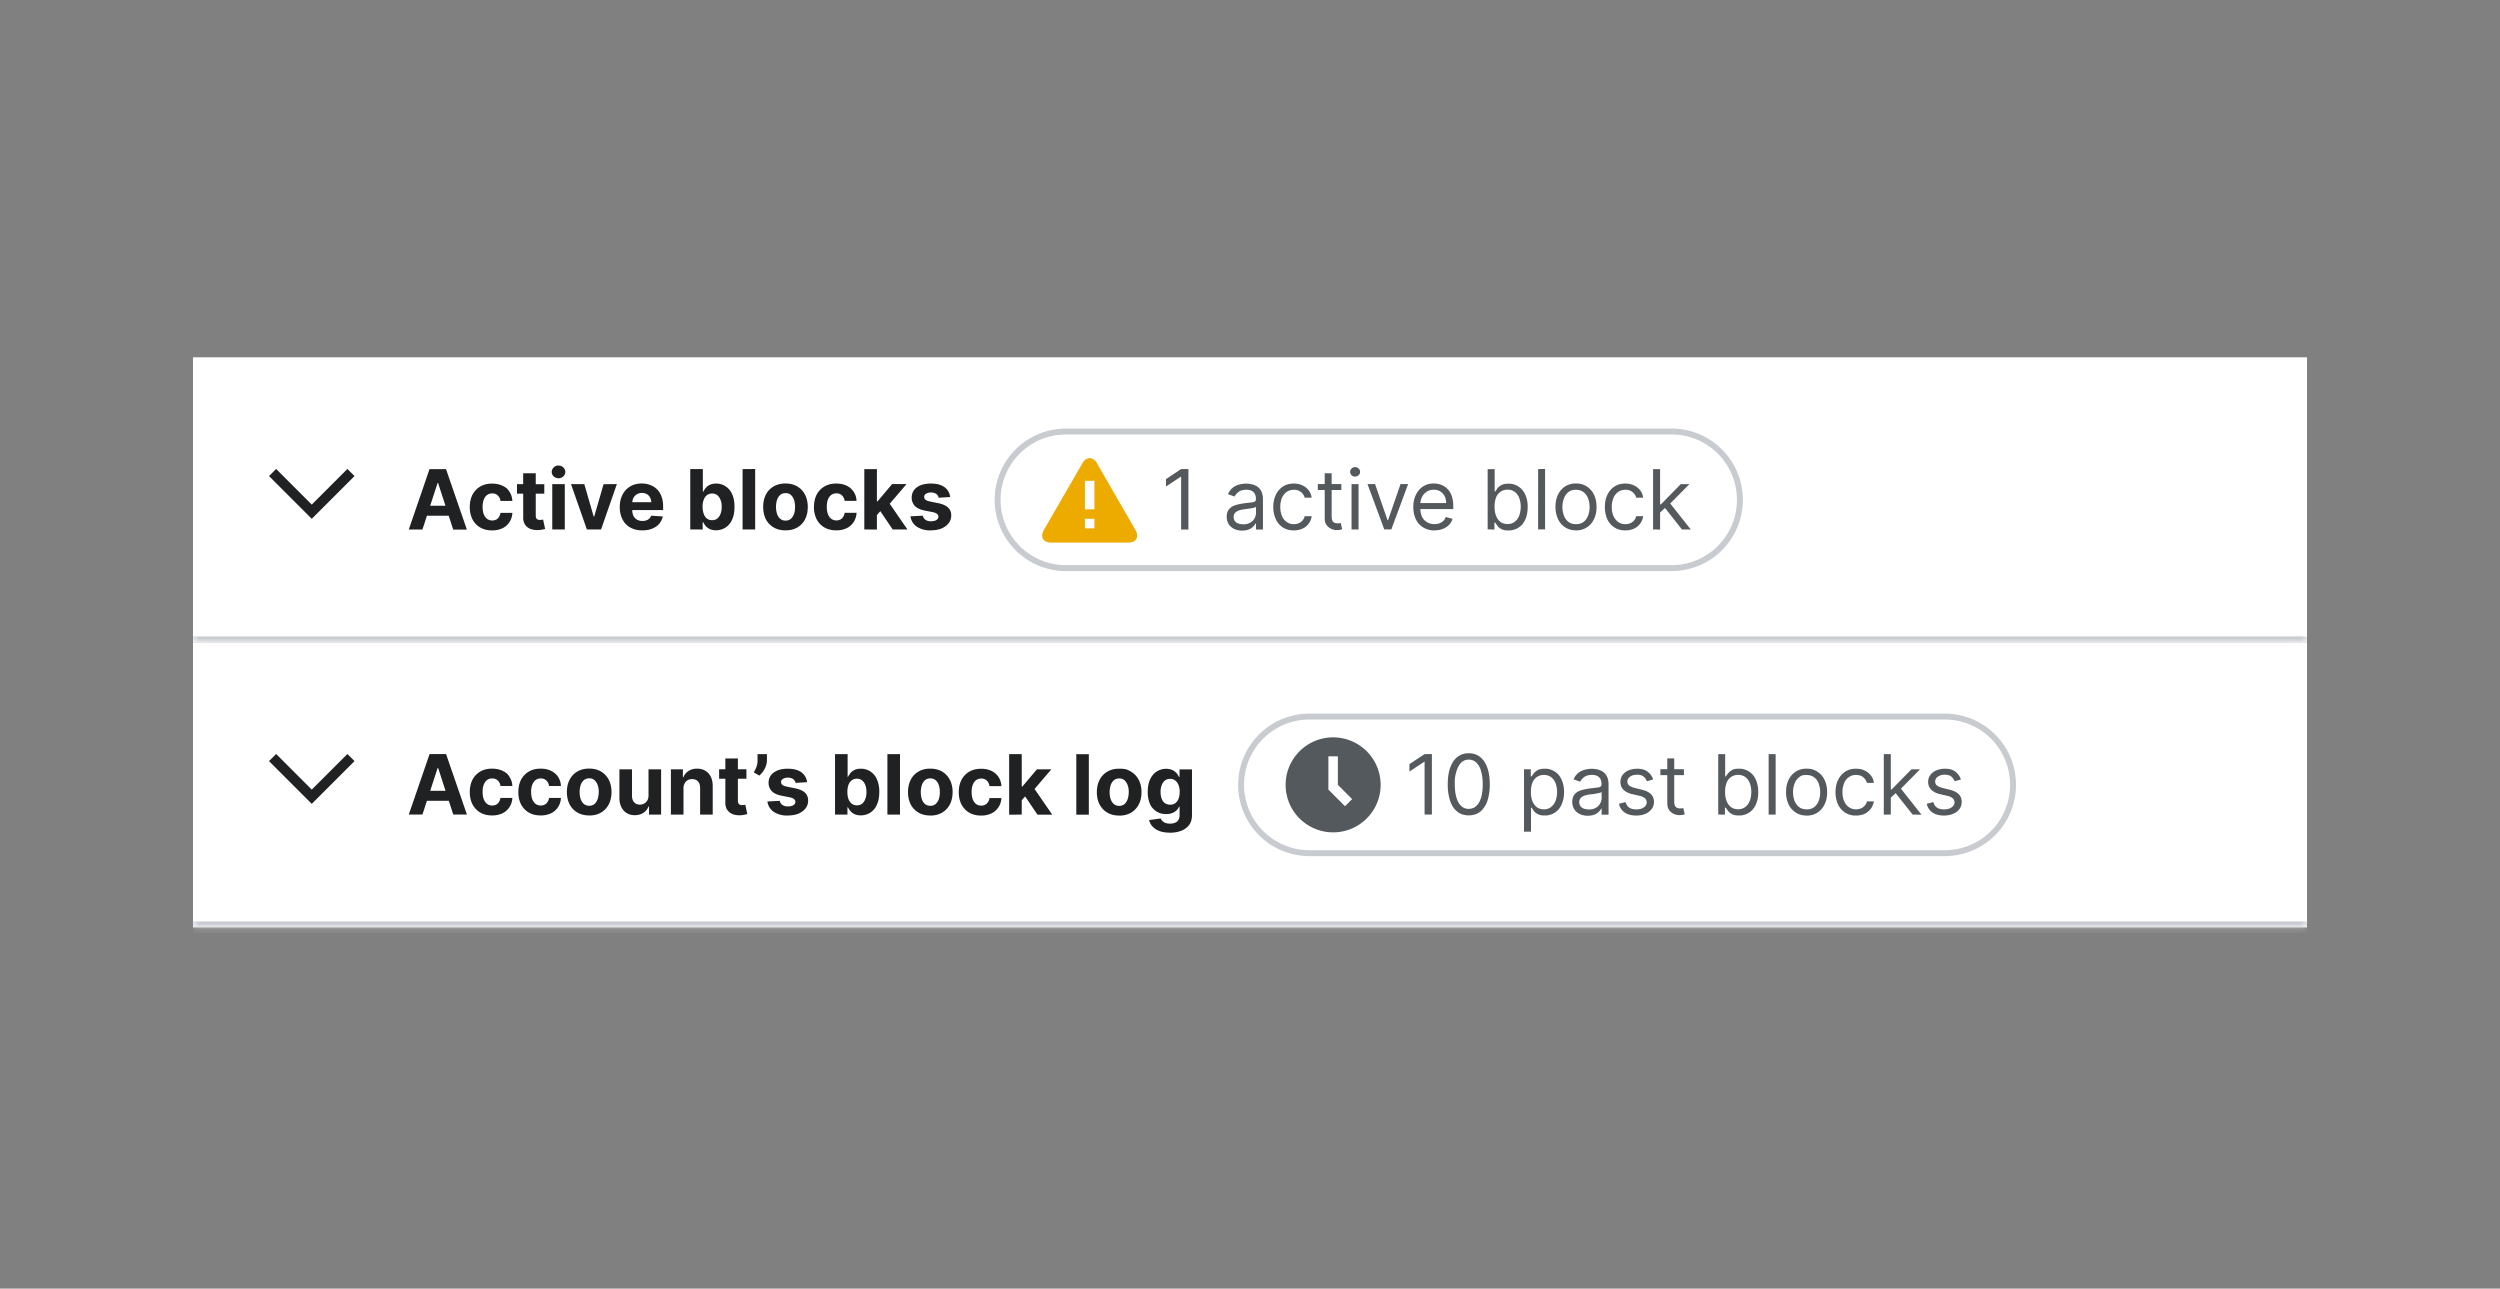
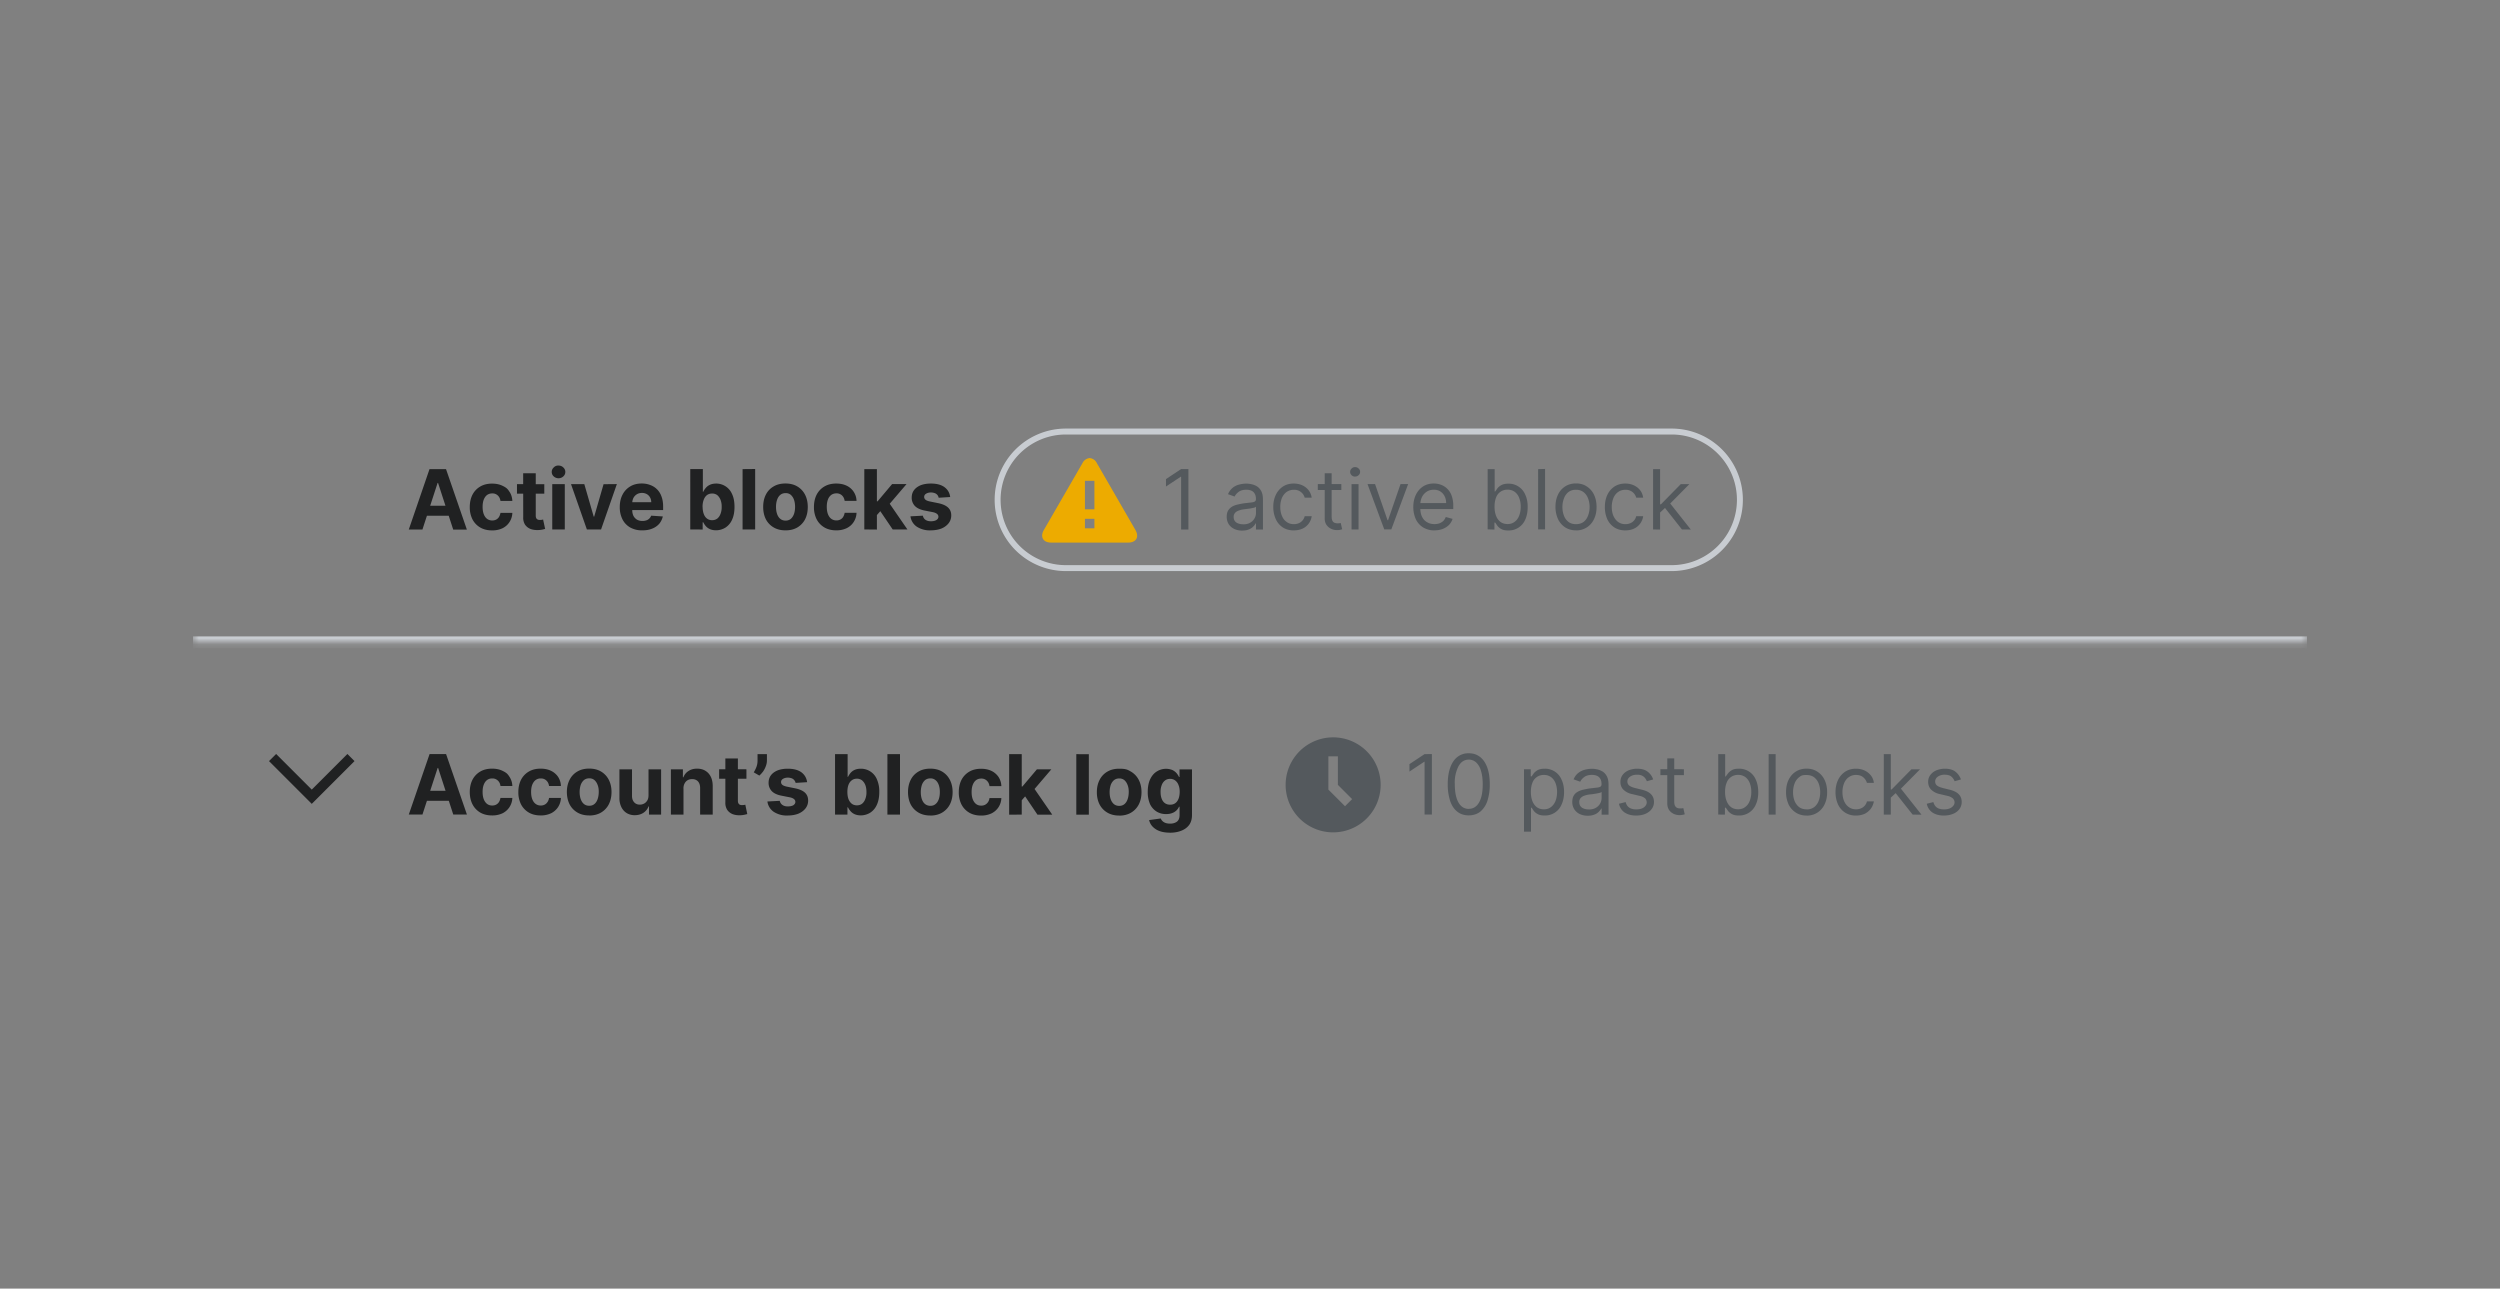
<svg xmlns="http://www.w3.org/2000/svg" width="421" height="217" fill="none" viewBox="0 0 421 217">
  <rect x="0" y="0" width="421" height="217" fill="#808080" stroke="none" />
-   <path fill="#fff" d="M32.5 60.17h356v48h-356z" />
  <mask id="a" fill="#fff">
    <path d="M32.5 60.17h356v48h-356z" />
  </mask>
-   <path fill="#C8CCD1" d="M388.5 107.17h-356v2h356z" mask="url(#a)" />
-   <path fill="#202122" fill-rule="evenodd" d="m59.7 80.17-1.2-1.2-6 6-6-6-1.2 1.2 7.2 7.2z" clip-rule="evenodd" />
+   <path fill="#C8CCD1" d="M388.5 107.17h-356v2h356" mask="url(#a)" />
  <path fill="#202122" d="M71.14 89.17h-2.3L72.33 79h2.78l3.51 10.18h-2.3l-2.55-7.85h-.08zm-.14-4h5.44v1.68H71zm11.87 4.15q-1.17 0-2.02-.5a3.4 3.4 0 0 1-1.3-1.39 4.5 4.5 0 0 1-.44-2.05q0-1.17.45-2.06a3.4 3.4 0 0 1 1.3-1.38q.84-.5 2-.5 1 0 1.75.36c.75.36.9.58 1.19 1.02q.44.66.48 1.54h-2q-.08-.57-.45-.92a1.3 1.3 0 0 0-.94-.35q-.48 0-.86.26-.36.27-.56.77-.2.51-.2 1.23 0 .73.2 1.25.2.51.56.78.38.27.86.27.37 0 .66-.15t.48-.44a2 2 0 0 0 .25-.69h2a3 3 0 0 1-.48 1.54q-.42.66-1.16 1.04a4 4 0 0 1-1.77.37m8.79-7.78v1.59h-4.6v-1.6zM88.1 79.7h2.12v7.12q0 .28.09.45.09.15.25.23.16.06.37.06l.3-.02.23-.05.34 1.58-.45.11a4 4 0 0 1-.7.08q-.77.03-1.35-.2a2 2 0 0 1-.89-.72 2.2 2.2 0 0 1-.3-1.25zm4.9 9.46v-7.63h2.11v7.63zm1.06-8.62a1.2 1.2 0 0 1-.81-.31 1 1 0 0 1-.34-.76 1 1 0 0 1 .34-.75 1 1 0 0 1 .8-.32q.49 0 .81.32a1 1 0 0 1 .34.75 1 1 0 0 1-.34.76q-.33.3-.8.31m9.82.98-2.66 7.64h-2.39l-2.67-7.63h2.24L99.98 87h.08l1.58-5.46zm4.28 7.79a4 4 0 0 1-2.03-.48 3.3 3.3 0 0 1-1.3-1.36 4.5 4.5 0 0 1-.46-2.1q0-1.17.46-2.06a3.4 3.4 0 0 1 1.29-1.39q.82-.5 1.96-.5.75 0 1.4.25a3.1 3.1 0 0 1 1.91 1.93q.28.73.28 1.7v.59h-6.45v-1.32h4.45q0-.45-.2-.8a1.4 1.4 0 0 0-.55-.56 1.6 1.6 0 0 0-.8-.2q-.5 0-.86.22a1.6 1.6 0 0 0-.58.6 2 2 0 0 0-.21.81v1.25q0 .56.2.98.22.41.6.64.39.22.93.22a2 2 0 0 0 .64-.1 1.3 1.3 0 0 0 .82-.79l1.96.13a3 3 0 0 1-.61 1.24 3 3 0 0 1-1.18.81q-.72.3-1.67.29m8.08-.15V78.99h2.12v3.83h.07q.13-.3.4-.63a2 2 0 0 1 .7-.54q.42-.21 1.07-.22a2.9 2.9 0 0 1 2.67 1.75q.42.86.42 2.18 0 1.28-.41 2.16a3 3 0 0 1-1.12 1.33 3 3 0 0 1-1.57.45q-.6 0-1.05-.2a2 2 0 0 1-.7-.52 3 3 0 0 1-.41-.63h-.1v1.22zm2.08-3.82q0 .68.19 1.2.18.5.54.78t.87.28.88-.28q.36-.3.54-.8a3 3 0 0 0 .19-1.18 3 3 0 0 0-.19-1.16 2 2 0 0 0-.54-.79 1.4 1.4 0 0 0-.88-.28q-.51 0-.87.27-.36.28-.54.78-.2.5-.2 1.18m8.86-6.36v10.18h-2.12V79zm5.1 10.33q-1.16 0-2-.5a3.4 3.4 0 0 1-1.3-1.37q-.45-.9-.45-2.07 0-1.19.45-2.07a3.3 3.3 0 0 1 1.3-1.38q.84-.5 2-.5t2 .5 1.3 1.38q.46.9.46 2.07 0 1.18-.45 2.07a3.4 3.4 0 0 1-1.3 1.38q-.85.5-2 .49m.02-1.64q.52 0 .88-.3.34-.3.53-.82.18-.52.18-1.2 0-.66-.18-1.18a2 2 0 0 0-.53-.83 1.3 1.3 0 0 0-.88-.3q-.54 0-.9.3t-.54.83-.18 1.19.18 1.19.54.82q.36.3.9.3m8.53 1.64q-1.17 0-2.02-.5a3.4 3.4 0 0 1-1.3-1.39 4.5 4.5 0 0 1-.44-2.05q0-1.17.45-2.06a3.4 3.4 0 0 1 1.3-1.38q.84-.5 2-.5 1 0 1.75.36a2.9 2.9 0 0 1 1.67 2.56h-2q-.08-.57-.45-.92a1.3 1.3 0 0 0-.94-.35q-.48 0-.86.26a1.7 1.7 0 0 0-.56.77q-.2.51-.2 1.23 0 .73.2 1.25.2.51.56.78.38.27.86.27a1.4 1.4 0 0 0 .66-.15q.3-.15.48-.44a2 2 0 0 0 .25-.69h2a3 3 0 0 1-.48 1.54q-.42.66-1.17 1.04a4 4 0 0 1-1.76.37m6.64-2.35v-2.54h.32l2.44-2.9h2.43l-3.28 3.84h-.5zm-1.92 2.2V79h2.12v10.18zm4.78 0-2.25-3.32 1.41-1.5 3.32 4.82zm9.68-5.46-1.94.12a1 1 0 0 0-.2-.45 1 1 0 0 0-.44-.32 2 2 0 0 0-.63-.12q-.49 0-.83.2t-.34.55q0 .28.22.47t.75.3l1.38.28q1.12.23 1.66.73.55.5.55 1.33 0 .75-.44 1.32-.45.57-1.2.89-.78.3-1.76.31a4 4 0 0 1-2.42-.63 2.5 2.5 0 0 1-1.05-1.73l2.09-.11q.09.46.45.7.36.25.93.24.55 0 .9-.21.34-.22.34-.56a.6.6 0 0 0-.24-.47q-.24-.2-.73-.3l-1.33-.26q-1.12-.22-1.66-.77a2 2 0 0 1-.54-1.4q0-.75.4-1.28.4-.52 1.12-.82.74-.28 1.71-.28 1.46 0 2.28.6.84.62.97 1.67" />
  <path stroke="#C8CCD1" d="M179.5 72.67h102a11.5 11.5 0 0 1 0 23h-102a11.5 11.5 0 0 1 0-23Z" />
  <g clip-path="url(#b)">
    <path fill="#EDAB00" fill-rule="evenodd" d="m191.21 89.26-6.49-11.25a1.5 1.5 0 0 0-1.22-.87 1.5 1.5 0 0 0-1.22.87l-6.5 11.25c-.66 1.16-.11 2.11 1.22 2.11h13c1.33 0 1.88-.95 1.21-2.1Zm-6.91-.29h-1.6v-1.6h1.6zm0-3.2h-1.6v-4.8h1.6z" clip-rule="evenodd" />
  </g>
  <path fill="#54595D" d="M200.13 78.99v10.18h-1.23v-8.89h-.06l-2.49 1.65v-1.25l2.55-1.69zm9.05 10.36a3 3 0 0 1-1.32-.27 2.3 2.3 0 0 1-.94-.8 2.3 2.3 0 0 1-.34-1.28q0-.65.26-1.06a2 2 0 0 1 .69-.65q.42-.23.95-.34.52-.12 1.06-.2l1.13-.13q.44-.04.63-.16.2-.12.2-.4v-.04q0-.73-.4-1.14-.39-.4-1.2-.41-.84 0-1.32.37-.48.36-.67.78l-1.11-.4a2.7 2.7 0 0 1 1.88-1.62 5 5 0 0 1 1.18-.16q.36 0 .84.09t.93.35.75.8.3 1.46v5.03h-1.17v-1.03h-.06a2 2 0 0 1-.4.53 2 2 0 0 1-.74.48q-.45.2-1.13.2m.18-1.05q.7 0 1.17-.28a1.9 1.9 0 0 0 .98-1.61v-1.08q-.07.1-.33.17l-.58.12-1.12.15q-.46.05-.85.2a1.5 1.5 0 0 0-.64.39 1 1 0 0 0-.24.7q0 .61.45.93.46.3 1.16.3m8.52 1.03q-1.07 0-1.85-.5a3.3 3.3 0 0 1-1.19-1.4 5 5 0 0 1-.42-2.04q0-1.16.43-2.05a3.4 3.4 0 0 1 1.2-1.4q.78-.5 1.81-.5.8 0 1.46.3.64.3 1.05.83t.52 1.25h-1.18a1.8 1.8 0 0 0-1.83-1.33q-.68 0-1.2.36-.5.35-.8 1a4 4 0 0 0-.28 1.5q0 .89.28 1.54.27.66.8 1.02.51.37 1.2.37.46 0 .83-.16a1.7 1.7 0 0 0 1-1.18h1.18a2.7 2.7 0 0 1-1.52 2.08q-.64.3-1.49.31m8-7.8v1h-3.96v-1zm-2.8-1.82h1.17v7.27q0 .5.14.75a.7.7 0 0 0 .38.33q.23.08.5.08.19 0 .31-.02l.2-.04.24 1.05a2 2 0 0 1-.88.14 2 2 0 0 1-.97-.21 2 2 0 0 1-.78-.65q-.31-.44-.31-1.1zm4.52 9.46v-7.63h1.18v7.63zm.6-8.9a.8.8 0 0 1-.6-.24.8.8 0 0 1-.24-.56.8.8 0 0 1 .25-.56.8.8 0 0 1 .6-.24q.33 0 .58.24a.7.7 0 0 1 .25.56.7.7 0 0 1-.25.56.8.8 0 0 1-.59.23m8.93 1.27-2.83 7.63h-1.19l-2.82-7.63h1.27l2.1 6.08h.09l2.1-6.08zm4.43 7.8a3.6 3.6 0 0 1-1.9-.5 3.3 3.3 0 0 1-1.23-1.37 5 5 0 0 1-.43-2.06q0-1.17.43-2.06.44-.9 1.2-1.4.78-.51 1.81-.51.6 0 1.18.2a3 3 0 0 1 1.82 1.81 5 5 0 0 1 .29 1.8v.5h-5.9v-1.01h4.7q0-.65-.26-1.16a2 2 0 0 0-.72-.8q-.47-.3-1.1-.29-.7 0-1.22.35a2.3 2.3 0 0 0-.78.9 3 3 0 0 0-.27 1.18v.67q0 .87.3 1.47t.84.9q.53.32 1.24.32.47 0 .84-.13a2 2 0 0 0 .65-.4 2 2 0 0 0 .42-.67l1.14.32q-.18.58-.6 1.02-.43.42-1.05.67-.62.24-1.4.24m8.96-.17V79h1.18v3.76h.1l.35-.5q.24-.33.67-.56.45-.25 1.18-.25a3 3 0 0 1 2.85 1.85q.42.88.41 2.08 0 1.22-.4 2.1a3 3 0 0 1-2.83 1.85q-.75.01-1.19-.23a2 2 0 0 1-.68-.56l-.36-.53h-.14v1.17zm1.16-3.82q0 .87.25 1.53.26.66.74 1.03.48.36 1.2.37.73 0 1.22-.4.5-.38.75-1.04.25-.67.25-1.49 0-.8-.25-1.45a2.3 2.3 0 0 0-.74-1.03 2 2 0 0 0-1.24-.38 2 2 0 0 0-1.94 1.37q-.24.64-.24 1.5m8.51-6.36v10.18h-1.17V79zm5.21 10.34q-1.04 0-1.82-.5a3.4 3.4 0 0 1-1.2-1.37 5 5 0 0 1-.44-2.07q0-1.2.43-2.08a3.3 3.3 0 0 1 1.21-1.38q.78-.5 1.82-.5t1.8.5q.79.5 1.22 1.38.44.9.44 2.08 0 1.2-.44 2.07a3.3 3.3 0 0 1-1.21 1.38 3.3 3.3 0 0 1-1.81.5m0-1.05q.78 0 1.3-.4.5-.4.74-1.07.25-.64.25-1.42a4 4 0 0 0-.25-1.42 2.4 2.4 0 0 0-.75-1.07 2 2 0 0 0-1.29-.41 2 2 0 0 0-1.3.4 2.4 2.4 0 0 0-.74 1.08 4 4 0 0 0-.25 1.42q0 .77.25 1.43.23.65.75 1.06.5.4 1.29.4m8.31 1.05q-1.07 0-1.85-.5a3.3 3.3 0 0 1-1.2-1.4 5 5 0 0 1-.4-2.04q0-1.16.42-2.05a3.4 3.4 0 0 1 1.2-1.4q.78-.5 1.81-.5.8 0 1.45.3t1.06.83.51 1.25h-1.17a1.8 1.8 0 0 0-1.83-1.33q-.69 0-1.2.36-.51.35-.8 1a4 4 0 0 0-.29 1.5q0 .89.28 1.54.3.66.8 1.02.51.37 1.21.37.45 0 .83-.16a1.7 1.7 0 0 0 1-1.18h1.17a2.7 2.7 0 0 1-1.52 2.08q-.63.3-1.48.31m5.77-2.94-.02-1.45h.24l3.34-3.4h1.45l-3.56 3.6h-.1zm-1.1 2.78V79h1.18v10.18zm4.86 0-2.98-3.78.83-.81 3.64 4.6z" />
-   <path fill="#fff" d="M32.5 108.17h356v48h-356z" />
  <mask id="c" fill="#fff">
    <path d="M32.5 108.17h356v48h-356z" />
  </mask>
-   <path fill="#C8CCD1" d="M388.5 155.17h-356v2h356z" mask="url(#c)" />
  <path fill="#202122" fill-rule="evenodd" d="m59.7 128.17-1.2-1.2-6 6-6-6-1.2 1.2 7.2 7.2z" clip-rule="evenodd" />
  <path fill="#202122" d="M71.14 137.17h-2.3l3.5-10.18h2.78l3.51 10.18h-2.3l-2.55-7.85h-.08zm-.14-4h5.44v1.68H71zm11.87 4.15q-1.17 0-2.02-.5a3.4 3.4 0 0 1-1.29-1.39q-.45-.89-.45-2.05 0-1.17.45-2.06a3.4 3.4 0 0 1 1.3-1.38q.84-.5 2-.5 1 0 1.75.36c.75.36.9.58 1.19 1.02a3 3 0 0 1 .48 1.54h-2q-.07-.57-.45-.92a1.3 1.3 0 0 0-.94-.35 1.4 1.4 0 0 0-.86.26q-.36.27-.56.78-.2.5-.2 1.22 0 .74.2 1.25t.56.78.86.27q.37 0 .66-.15t.48-.44a2 2 0 0 0 .25-.69h2a3 3 0 0 1-.48 1.54 3 3 0 0 1-1.16 1.04 4 4 0 0 1-1.77.37m8.17 0q-1.17 0-2.01-.5a3.4 3.4 0 0 1-1.3-1.39 4.5 4.5 0 0 1-.44-2.05q0-1.17.45-2.06a3.4 3.4 0 0 1 1.3-1.38q.84-.5 2-.5.99 0 1.74.36a3 3 0 0 1 1.2 1.02 3 3 0 0 1 .48 1.54h-2q-.08-.57-.45-.92a1.3 1.3 0 0 0-.94-.35 1.4 1.4 0 0 0-.86.26q-.36.27-.57.78-.2.5-.2 1.22 0 .74.2 1.25t.57.78.86.27q.36 0 .65-.15t.48-.44q.2-.28.26-.69h2a3 3 0 0 1-.48 1.54 3 3 0 0 1-1.17 1.04 4 4 0 0 1-1.77.37m8.18 0q-1.16 0-2-.5a3.4 3.4 0 0 1-1.3-1.37q-.45-.9-.46-2.07 0-1.17.46-2.06a3.3 3.3 0 0 1 1.3-1.39q.84-.5 2-.5t2 .5 1.3 1.39.46 2.06-.46 2.07a3.4 3.4 0 0 1-1.3 1.38q-.84.5-2 .5m.01-1.64q.52 0 .88-.3.35-.3.53-.82t.19-1.2-.19-1.18a2 2 0 0 0-.53-.82 1.3 1.3 0 0 0-.88-.3q-.53 0-.9.3a2 2 0 0 0-.54.82 4 4 0 0 0-.18 1.19q0 .66.18 1.19.19.52.54.82.37.3.9.3m9.98-1.76v-4.38h2.12v7.63h-2.04v-1.38h-.07a2.3 2.3 0 0 1-.86 1.07q-.6.4-1.46.41-.77 0-1.35-.35a2.4 2.4 0 0 1-.9-.99 3.4 3.4 0 0 1-.34-1.53v-4.86h2.12v4.48q0 .67.36 1.07t.96.4q.39 0 .72-.18t.54-.53q.2-.35.2-.86m5.89-1.16v4.41h-2.12v-7.63H115v1.34h.09q.25-.67.85-1.05.6-.4 1.45-.4.8 0 1.38.35.6.36.92 1t.33 1.53v4.86h-2.12v-4.48q0-.7-.35-1.1-.37-.4-1-.4-.43 0-.76.19a1.3 1.3 0 0 0-.5.54q-.19.34-.2.84m10.61-3.22v1.59h-4.6v-1.6zm-3.55-1.83h2.11v7.12q0 .3.1.45.08.15.24.23.17.06.38.06l.3-.02.23-.05.33 1.58-.45.11a4 4 0 0 1-.7.09q-.77.03-1.34-.2a2 2 0 0 1-.9-.73 2.2 2.2 0 0 1-.3-1.25zm7-.72v1.07q0 .46-.18.94a4 4 0 0 1-.46.9q-.3.4-.64.7l-.94-.55q.25-.39.44-.87a3 3 0 0 0 .2-1.1V127zm6.77 4.72-1.94.12a1 1 0 0 0-.21-.44 1 1 0 0 0-.44-.33 2 2 0 0 0-.63-.12q-.49 0-.83.2t-.34.55a.6.6 0 0 0 .22.47q.22.18.75.3l1.39.28q1.12.23 1.66.73t.54 1.33q0 .75-.44 1.32-.45.57-1.2.89-.76.3-1.76.31a4 4 0 0 1-2.41-.63 2.5 2.5 0 0 1-1.05-1.73l2.08-.11q.1.45.46.7t.93.24.9-.2q.34-.23.34-.57a.6.6 0 0 0-.24-.47q-.23-.2-.74-.3l-1.32-.26q-1.12-.21-1.67-.77a2 2 0 0 1-.54-1.4q0-.75.4-1.28.4-.52 1.13-.82.74-.28 1.7-.28 1.45 0 2.29.6.83.62.97 1.67m4.7 5.46V127h2.12v3.83h.06q.15-.3.4-.63a2 2 0 0 1 .7-.54q.44-.21 1.08-.21a2.9 2.9 0 0 1 2.67 1.74 5 5 0 0 1 .42 2.18q0 1.28-.41 2.16a3 3 0 0 1-1.12 1.33 3 3 0 0 1-1.57.45q-.6 0-1.05-.2a2 2 0 0 1-.7-.52 3 3 0 0 1-.42-.63h-.09v1.22zm2.08-3.82q0 .68.18 1.2.2.5.55.78t.87.28.88-.28q.36-.3.54-.8a3 3 0 0 0 .19-1.18q0-.66-.19-1.16a2 2 0 0 0-.54-.78 1.4 1.4 0 0 0-.88-.29q-.51 0-.87.28-.36.27-.55.77-.18.5-.18 1.18m8.86-6.36v10.18h-2.12V127zm5.1 10.33q-1.16 0-2-.5a3.4 3.4 0 0 1-1.3-1.37q-.45-.9-.45-2.07t.45-2.06a3.3 3.3 0 0 1 1.3-1.39q.84-.5 2-.5t2 .5 1.3 1.39.46 2.06-.46 2.07a3.4 3.4 0 0 1-1.3 1.38q-.84.5-2 .5m.01-1.64q.54 0 .88-.3.36-.3.54-.82t.18-1.2q0-.66-.18-1.18t-.54-.82a1.3 1.3 0 0 0-.88-.3q-.53 0-.9.3a2 2 0 0 0-.53.82 4 4 0 0 0-.18 1.19q0 .66.18 1.19t.54.82.9.3m8.54 1.64q-1.18 0-2.02-.5a3.4 3.4 0 0 1-1.3-1.39 4.5 4.5 0 0 1-.44-2.05q0-1.17.45-2.06a3.4 3.4 0 0 1 1.3-1.38q.84-.5 2-.5 1 0 1.75.36a3 3 0 0 1 1.19 1.02 3 3 0 0 1 .48 1.54h-2q-.08-.57-.45-.92a1.3 1.3 0 0 0-.94-.35q-.49 0-.86.26-.36.27-.56.78-.2.5-.2 1.22 0 .74.2 1.25t.56.78.86.27q.36 0 .65-.15t.49-.44.25-.69h2a3 3 0 0 1-.48 1.54 3 3 0 0 1-1.17 1.04 4 4 0 0 1-1.76.37m6.64-2.35v-2.54h.31l2.45-2.9h2.43l-3.28 3.84h-.5zm-1.92 2.2V127h2.12v10.18zm4.77 0-2.24-3.32 1.41-1.5 3.32 4.82zm8.65-10.18v10.18h-2.11V127zm5.11 10.33q-1.16 0-2-.5a3.4 3.4 0 0 1-1.3-1.37q-.46-.9-.46-2.07t.46-2.06a3.3 3.3 0 0 1 1.3-1.39q.84-.5 2-.5c1.16 0 1.44.17 2 .5q.84.5 1.3 1.39t.46 2.06-.46 2.07a3.4 3.4 0 0 1-1.3 1.38q-.84.5-2 .5m.01-1.64q.52 0 .88-.3.35-.3.53-.82t.19-1.2-.19-1.18a2 2 0 0 0-.53-.82 1.3 1.3 0 0 0-.88-.3q-.53 0-.9.3a2 2 0 0 0-.54.82 4 4 0 0 0-.18 1.19q0 .66.18 1.19.19.52.54.82.37.3.9.3m8.52 4.51q-1.02 0-1.76-.28a3 3 0 0 1-1.16-.76 2.3 2.3 0 0 1-.57-1.08l1.96-.27a1.3 1.3 0 0 0 .8.75q.32.12.78.12.69 0 1.14-.33.45-.34.45-1.12v-1.4h-.09a2 2 0 0 1-.41.6 2 2 0 0 1-.72.46q-.44.18-1.04.18a3 3 0 0 1-1.57-.4 3 3 0 0 1-1.12-1.22 5 5 0 0 1-.41-2.1q0-1.3.42-2.17t1.13-1.3a2.9 2.9 0 0 1 2.62-.22q.43.22.7.54.25.31.4.63h.08v-1.28h2.1v7.7q0 .98-.47 1.64-.48.65-1.32.98-.84.34-1.94.34m.05-4.72q.51 0 .86-.25.36-.26.55-.74t.2-1.15-.2-1.17a1.7 1.7 0 0 0-.54-.76 1.4 1.4 0 0 0-.87-.28q-.52 0-.88.29a1.7 1.7 0 0 0-.54.77 3 3 0 0 0-.19 1.15q0 .66.19 1.14.18.48.54.74t.88.26" />
-   <path stroke="#C8CCD1" d="M220.5 120.67h107a11.5 11.5 0 0 1 0 23h-107a11.5 11.5 0 0 1 0-23Z" />
  <path fill="#54595D" fill-rule="evenodd" d="M224.5 124.17a8 8 0 1 0 0 16 8 8 0 0 0 0-16m2 11.6-2.8-2.8v-5.6h1.6v4.8l2.4 2.4z" clip-rule="evenodd" />
  <path fill="#54595D" d="M241.13 126.99v10.18h-1.23v-8.89h-.06l-2.49 1.65v-1.25l2.55-1.69zm6.21 10.32q-1.13 0-1.91-.61-.8-.61-1.21-1.78a9 9 0 0 1-.42-2.84q0-1.65.42-2.82t1.21-1.79a3 3 0 0 1 1.91-.62q1.11 0 1.9.62.8.62 1.22 1.8.42 1.16.42 2.81a9 9 0 0 1-.42 2.84 4 4 0 0 1-1.2 1.78q-.8.6-1.92.61m0-1.1q1.11 0 1.73-1.07.62-1.06.62-3.06 0-1.32-.29-2.25a3 3 0 0 0-.8-1.42 1.8 1.8 0 0 0-1.26-.49q-1.1 0-1.72 1.1a6 6 0 0 0-.63 3.06q0 1.32.28 2.25t.8 1.4a1.8 1.8 0 0 0 1.27.49m9.3 3.83v-10.5h1.14v1.2h.14l.35-.5q.24-.31.67-.56.45-.24 1.18-.24a3 3 0 0 1 2.85 1.85q.42.88.42 2.08t-.42 2.1a3 3 0 0 1-2.83 1.85q-.73.01-1.17-.23a2 2 0 0 1-.69-.56l-.36-.53h-.1v4.04zm1.16-6.69q0 .87.25 1.53.26.66.74 1.03.49.37 1.2.37.73 0 1.22-.4a2.4 2.4 0 0 0 .75-1.04q.25-.67.25-1.49 0-.8-.25-1.45a2.3 2.3 0 0 0-.74-1.03 2 2 0 0 0-1.24-.38 2 2 0 0 0-1.94 1.37q-.24.63-.24 1.5m9.58 4q-.72 0-1.32-.27a2.3 2.3 0 0 1-.94-.8 2.3 2.3 0 0 1-.35-1.28q.01-.65.26-1.06.26-.42.7-.65.42-.23.95-.34.52-.12 1.06-.2l1.13-.13q.44-.04.63-.16.2-.12.2-.4v-.04q0-.74-.4-1.14-.39-.4-1.2-.41-.84 0-1.32.37-.48.36-.67.78l-1.12-.4q.3-.69.8-1.08a3 3 0 0 1 1.1-.54 5 5 0 0 1 1.17-.16q.36 0 .84.09t.93.35.75.8.3 1.46v5.03h-1.17v-1.03h-.06q-.12.24-.4.53a2 2 0 0 1-.74.48q-.47.2-1.13.2m.18-1.05q.69 0 1.17-.28a1.9 1.9 0 0 0 .98-1.61v-1.08q-.07.1-.33.17l-.58.12-.63.1-.5.05q-.45.06-.85.2a1.5 1.5 0 0 0-.63.39 1 1 0 0 0-.24.7q0 .61.45.93.46.3 1.16.3m10.83-5.05-1.06.3a2 2 0 0 0-.29-.52 1.4 1.4 0 0 0-.52-.42q-.32-.16-.84-.16-.7 0-1.16.32-.47.33-.47.81 0 .45.32.7t1 .42l1.13.28q1.03.24 1.53.76.5.5.5 1.3 0 .66-.38 1.18t-1.04.81-1.57.3q-1.16 0-1.93-.5a2.3 2.3 0 0 1-.97-1.49l1.12-.28q.15.62.6.93.44.3 1.17.3.81.01 1.3-.34.48-.36.48-.85a1 1 0 0 0-.27-.66 2 2 0 0 0-.86-.41l-1.27-.3a3 3 0 0 1-1.54-.77q-.5-.53-.49-1.32 0-.64.36-1.14.37-.5 1-.78a4 4 0 0 1 1.44-.28q1.14 0 1.78.5.66.5.93 1.3m5.18-1.71v.99h-3.96v-1zm-2.8-1.83h1.17v7.27q0 .5.15.75.15.24.37.33.24.08.5.08.2 0 .31-.02l.2-.04.24 1.05a3 3 0 0 1-.87.14q-.5 0-.98-.21a2 2 0 0 1-.78-.65q-.3-.44-.31-1.1zm8.58 9.46V127h1.17v3.76h.1q.13-.2.36-.5.24-.32.67-.57t1.18-.24a3 3 0 0 1 2.85 1.85q.4.88.41 2.08t-.41 2.1a3 3 0 0 1-2.83 1.85q-.73.01-1.18-.23a2 2 0 0 1-.68-.56l-.37-.53h-.14v1.17zm1.15-3.82q0 .87.26 1.53.25.66.74 1.03.48.37 1.2.37.73 0 1.22-.4.5-.37.75-1.05.25-.66.25-1.48 0-.8-.25-1.45a2.3 2.3 0 0 0-.74-1.03 2 2 0 0 0-1.24-.38 2 2 0 0 0-1.94 1.37q-.25.63-.25 1.5m8.52-6.36v10.18h-1.18V127zm5.2 10.34q-1.03 0-1.8-.5a3.4 3.4 0 0 1-1.22-1.37 5 5 0 0 1-.43-2.07q0-1.2.43-2.08.45-.9 1.21-1.38.78-.5 1.82-.5t1.8.5a3.3 3.3 0 0 1 1.22 1.38q.44.9.44 2.08 0 1.2-.44 2.07a3.3 3.3 0 0 1-1.21 1.38q-.78.5-1.81.5m0-1.05a2 2 0 0 0 1.3-.4 2.4 2.4 0 0 0 .75-1.07q.24-.64.24-1.42 0-.76-.24-1.42a2.4 2.4 0 0 0-.75-1.07q-.5-.4-1.3-.41c-.8-.01-.95.14-1.29.4a2.4 2.4 0 0 0-.75 1.08q-.24.66-.24 1.42 0 .77.24 1.43.26.65.75 1.05.5.4 1.3.4m8.32 1.05a3.3 3.3 0 0 1-1.85-.5 3.3 3.3 0 0 1-1.2-1.4 5 5 0 0 1-.41-2.04q0-1.16.43-2.05a3.4 3.4 0 0 1 1.2-1.4q.78-.5 1.8-.5.82 0 1.46.3t1.06.83.51 1.25h-1.17a2 2 0 0 0-.6-.92q-.45-.4-1.23-.41a2 2 0 0 0-1.2.36q-.52.35-.8 1a4 4 0 0 0-.29 1.5q0 .89.28 1.55.28.65.8 1.01.51.37 1.2.37.46 0 .84-.16a1.7 1.7 0 0 0 1-1.17h1.17a3 3 0 0 1-.5 1.21 3 3 0 0 1-1.02.86q-.64.3-1.48.31m5.77-2.94-.02-1.45h.24l3.34-3.4h1.45l-3.56 3.6h-.1zm-1.1 2.78V127h1.18v10.18zm4.86 0-2.99-3.78.84-.81 3.64 4.6zm8.13-5.92-1.06.3a2 2 0 0 0-.3-.52 1.4 1.4 0 0 0-.5-.42q-.34-.15-.85-.16a2 2 0 0 0-1.17.32q-.45.33-.46.81 0 .45.32.7.31.24 1 .42l1.13.28q1.02.25 1.52.76.5.5.5 1.3 0 .66-.37 1.18t-1.05.81-1.56.3q-1.17 0-1.93-.5a2.3 2.3 0 0 1-.97-1.49l1.11-.28q.16.61.6.93.46.3 1.17.3.82.01 1.3-.34.5-.36.5-.85a1 1 0 0 0-.29-.66 2 2 0 0 0-.85-.41l-1.27-.3a3 3 0 0 1-1.54-.77q-.5-.52-.5-1.32 0-.64.37-1.14t1-.78a4 4 0 0 1 1.44-.28q1.14 0 1.78.5t.93 1.3" />
  <defs>
    <clipPath id="b">
      <path fill="#fff" d="M175.5 76.17h16v16h-16z" />
    </clipPath>
  </defs>
</svg>